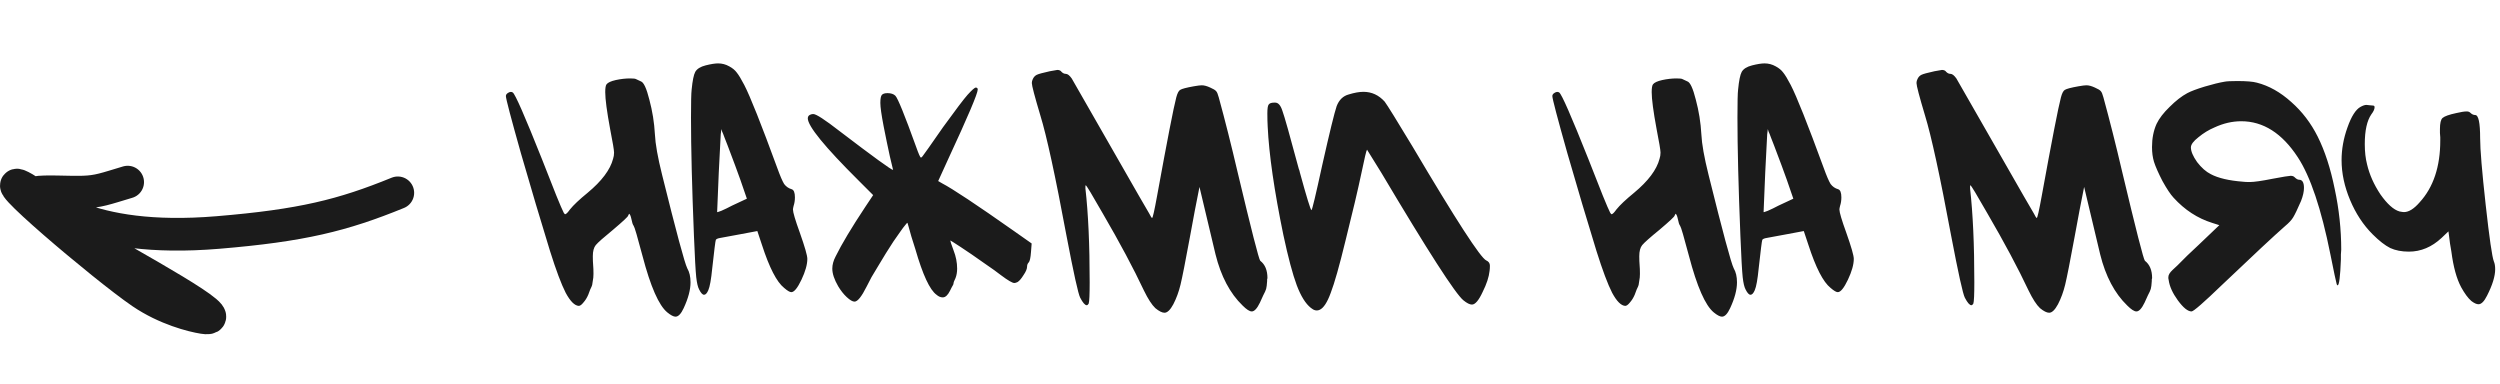
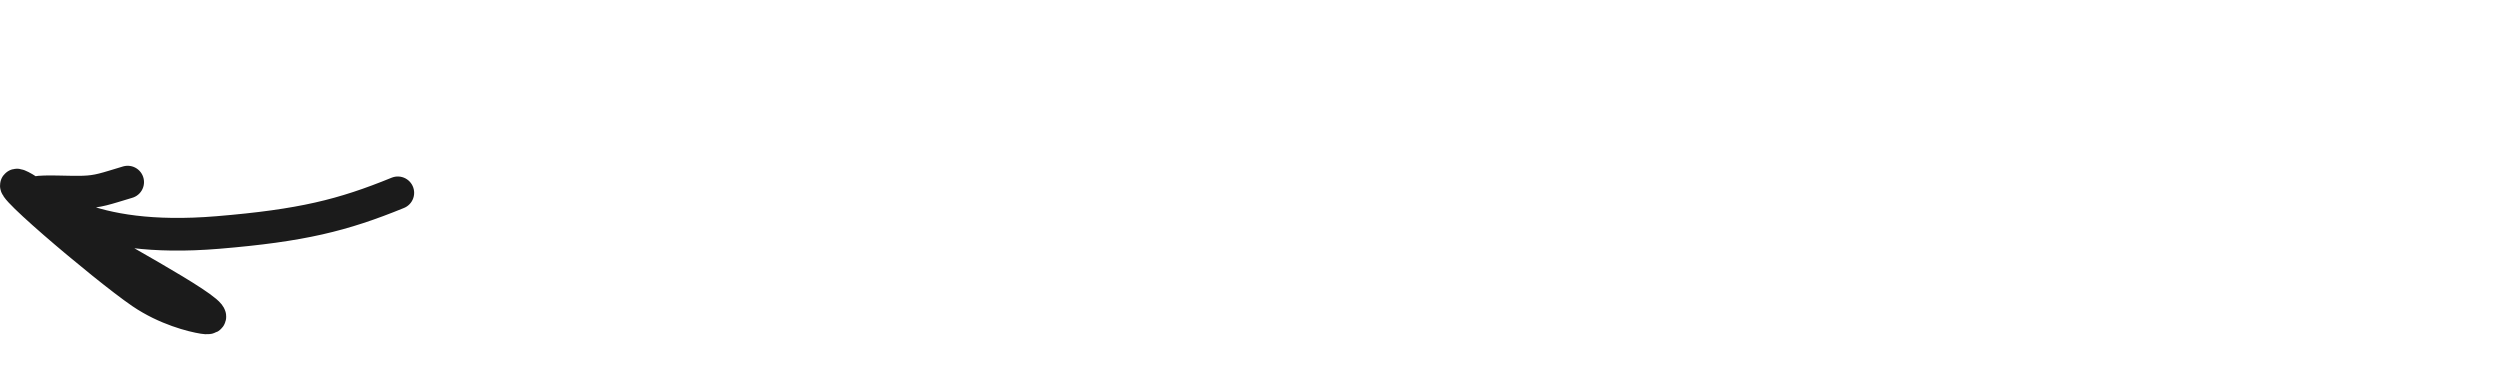
<svg xmlns="http://www.w3.org/2000/svg" width="306" height="47" viewBox="0 0 306 47" fill="none">
-   <path d="M74.241 10.32C74.401 10.107 74.775 9.933 75.361 9.8C75.975 9.667 76.561 9.6 77.121 9.6C77.521 9.6 77.761 9.627 77.841 9.68C78.188 9.84 78.388 9.933 78.441 9.96C78.788 10.067 79.135 10.813 79.481 12.2C79.855 13.587 80.081 15 80.161 16.44C80.215 17.613 80.508 19.267 81.041 21.4C82.775 28.387 83.801 32.2 84.121 32.84C84.388 33.293 84.521 33.867 84.521 34.56C84.521 35.467 84.241 36.52 83.681 37.72C83.361 38.413 83.028 38.76 82.681 38.76C82.441 38.76 82.108 38.587 81.681 38.24C80.641 37.387 79.628 35.08 78.641 31.32C78.028 29 77.668 27.773 77.561 27.64C77.455 27.507 77.361 27.227 77.281 26.8C77.201 26.427 77.108 26.213 77.001 26.16C76.948 26.267 76.908 26.347 76.881 26.4C76.881 26.507 76.268 27.08 75.041 28.12C73.895 29.053 73.188 29.68 72.921 30C72.681 30.293 72.561 30.747 72.561 31.36C72.561 31.787 72.575 32.147 72.601 32.44C72.628 32.733 72.641 33.093 72.641 33.52C72.641 33.84 72.615 34.12 72.561 34.36C72.535 34.573 72.508 34.747 72.481 34.88C72.455 34.987 72.375 35.173 72.241 35.44C72.135 35.707 72.055 35.92 72.001 36.08C71.841 36.453 71.641 36.773 71.401 37.04C71.188 37.307 71.001 37.44 70.841 37.44C70.335 37.413 69.801 36.88 69.241 35.84C68.708 34.8 68.068 33.093 67.321 30.72C66.201 27.093 65.015 23.107 63.761 18.76C62.535 14.413 61.921 12.08 61.921 11.76C61.921 11.6 62.015 11.467 62.201 11.36C62.415 11.227 62.601 11.213 62.761 11.32C63.055 11.507 64.241 14.213 66.321 19.44C67.788 23.227 68.681 25.427 69.001 26.04C69.055 26.12 69.095 26.173 69.121 26.2C69.148 26.227 69.188 26.227 69.241 26.2C69.295 26.173 69.361 26.12 69.441 26.04C69.521 25.96 69.628 25.827 69.761 25.64C70.188 25.107 70.908 24.427 71.921 23.6C73.655 22.16 74.695 20.773 75.041 19.44C75.121 19.2 75.161 18.947 75.161 18.68C75.161 18.387 75.001 17.427 74.681 15.8C74.281 13.64 74.081 12.133 74.081 11.28C74.081 10.773 74.135 10.453 74.241 10.32ZM88.218 16.44L87.978 21.12C87.844 24.213 87.778 25.827 87.778 25.96C87.778 25.987 87.951 25.933 88.298 25.8C88.671 25.64 89.111 25.427 89.618 25.16L91.418 24.32L90.618 22C90.298 21.093 89.778 19.693 89.058 17.8C88.951 17.533 88.831 17.227 88.698 16.88C88.564 16.507 88.458 16.24 88.378 16.08L88.298 15.8L88.218 16.44ZM85.098 8.8C85.311 8.427 85.738 8.16 86.378 8C87.018 7.84 87.524 7.76 87.898 7.76C88.378 7.76 88.831 7.88 89.258 8.12C89.658 8.333 89.964 8.587 90.178 8.88C90.418 9.173 90.724 9.68 91.098 10.4C91.818 11.787 93.164 15.173 95.138 20.56C95.484 21.52 95.764 22.173 95.978 22.52C96.218 22.84 96.524 23.053 96.898 23.16C97.164 23.24 97.298 23.573 97.298 24.16C97.298 24.533 97.244 24.88 97.138 25.2C97.084 25.413 97.058 25.56 97.058 25.64C97.058 25.987 97.338 26.933 97.898 28.48C98.511 30.213 98.818 31.28 98.818 31.68C98.818 32.373 98.578 33.227 98.098 34.24C97.618 35.253 97.204 35.76 96.858 35.76C96.671 35.76 96.378 35.587 95.978 35.24C95.071 34.52 94.164 32.76 93.258 29.96L92.698 28.28L90.778 28.64C89.071 28.96 88.204 29.12 88.178 29.12C87.858 29.173 87.671 29.253 87.618 29.36C87.564 29.493 87.418 30.653 87.178 32.84C87.044 34.2 86.884 35.093 86.698 35.52C86.538 35.893 86.364 36.08 86.178 36.08C85.991 36.08 85.791 35.867 85.578 35.44C85.418 35.147 85.298 34.64 85.218 33.92C85.138 33.173 85.044 31.48 84.938 28.84C84.698 22.867 84.578 18.053 84.578 14.4C84.578 12.533 84.604 11.387 84.658 10.96C84.764 9.867 84.911 9.147 85.098 8.8ZM118.434 11.6C118.968 11.013 119.301 10.72 119.434 10.72C119.594 10.72 119.674 10.8 119.674 10.96C119.674 11.44 118.474 14.267 116.074 19.44L114.834 22.16L115.314 22.44C116.594 23.107 119.528 25.053 124.114 28.28L126.274 29.8L126.194 30.84C126.141 31.56 126.048 31.987 125.914 32.12C125.781 32.253 125.714 32.427 125.714 32.64C125.714 32.907 125.568 33.253 125.274 33.68C125.008 34.107 124.768 34.387 124.554 34.52C124.394 34.6 124.261 34.64 124.154 34.64C123.914 34.64 123.368 34.32 122.514 33.68C122.114 33.36 121.408 32.853 120.394 32.16C119.381 31.44 118.448 30.8 117.594 30.24C116.741 29.68 116.314 29.413 116.314 29.44C116.314 29.52 116.448 29.92 116.714 30.64C117.008 31.387 117.154 32.133 117.154 32.88C117.154 33.307 117.088 33.693 116.954 34.04C116.794 34.36 116.714 34.573 116.714 34.68L116.674 34.84C116.621 34.947 116.554 35.067 116.474 35.2C116.421 35.333 116.354 35.467 116.274 35.6C116.008 36.133 115.714 36.4 115.394 36.4C115.128 36.4 114.874 36.293 114.634 36.08C113.808 35.493 112.941 33.627 112.034 30.48C111.901 30.027 111.741 29.52 111.554 28.96C111.394 28.373 111.274 27.947 111.194 27.68L111.074 27.28C111.048 27.253 110.954 27.347 110.794 27.56C110.634 27.747 110.434 28.013 110.194 28.36C109.954 28.707 109.674 29.107 109.354 29.56C109.061 30.013 108.754 30.493 108.434 31C108.114 31.507 107.808 32.013 107.514 32.52C107.221 33 106.941 33.467 106.674 33.92C106.434 34.373 106.234 34.76 106.074 35.08C105.461 36.307 104.968 36.92 104.594 36.92C104.354 36.92 104.034 36.733 103.634 36.36C103.261 36.013 102.914 35.573 102.594 35.04C102.114 34.213 101.874 33.493 101.874 32.88C101.874 32.4 102.008 31.907 102.274 31.4C103.021 29.88 104.234 27.853 105.914 25.32L106.874 23.88L105.114 22.12C100.954 17.987 98.874 15.44 98.874 14.48C98.874 14.24 99.008 14.08 99.275 14C99.355 13.973 99.448 13.96 99.555 13.96C99.901 13.96 100.968 14.653 102.754 16.04C106.914 19.213 109.101 20.8 109.314 20.8L108.914 19.12C108.674 18.027 108.421 16.8 108.154 15.44C107.888 14.053 107.754 13.107 107.754 12.6C107.754 12.067 107.821 11.733 107.954 11.6C108.088 11.467 108.314 11.4 108.634 11.4C109.061 11.4 109.381 11.507 109.594 11.72C109.888 12.013 110.728 14.08 112.114 17.92C112.434 18.827 112.634 19.28 112.714 19.28C112.794 19.28 112.874 19.213 112.954 19.08C113.088 18.92 113.914 17.747 115.434 15.56C116.981 13.427 117.981 12.107 118.434 11.6ZM128.496 8.72C129.083 8.613 129.39 8.56 129.416 8.56C129.656 8.56 129.83 8.64 129.936 8.8C130.096 8.96 130.27 9.04 130.456 9.04C130.67 9.04 130.91 9.227 131.176 9.6C131.23 9.68 132.803 12.427 135.896 17.84C138.99 23.253 140.576 26.013 140.656 26.12C140.843 26.493 140.963 26.68 141.016 26.68C141.096 26.68 141.296 25.8 141.616 24.04C142.87 17.16 143.656 13.12 143.976 11.92C144.11 11.413 144.27 11.107 144.456 11C144.67 10.867 145.23 10.72 146.136 10.56C146.59 10.48 146.91 10.44 147.096 10.44C147.39 10.44 147.736 10.533 148.136 10.72C148.51 10.88 148.75 11.027 148.856 11.16C148.963 11.267 149.07 11.52 149.176 11.92C149.95 14.747 150.71 17.76 151.456 20.96C153.163 28.133 154.096 31.787 154.256 31.92C154.843 32.373 155.136 33.08 155.136 34.04C155.136 34.067 155.123 34.12 155.096 34.2C155.096 34.28 155.096 34.347 155.096 34.4C155.07 34.853 155.03 35.173 154.976 35.36C154.923 35.547 154.803 35.813 154.616 36.16C154.456 36.533 154.323 36.827 154.216 37.04C153.87 37.76 153.536 38.12 153.216 38.12C152.95 38.12 152.576 37.88 152.096 37.4C150.55 35.907 149.443 33.813 148.776 31.12L146.816 22.88C146.443 24.72 146.056 26.747 145.656 28.96C145.096 32 144.71 33.96 144.496 34.84C144.283 35.72 143.99 36.52 143.616 37.24C143.243 37.933 142.883 38.28 142.536 38.28C142.243 38.28 141.87 38.093 141.416 37.72C140.99 37.32 140.523 36.6 140.016 35.56C138.736 32.84 137.056 29.693 134.976 26.12C133.67 23.827 132.976 22.68 132.896 22.68C132.87 22.68 132.856 22.72 132.856 22.8V23.08C133.203 26.12 133.376 29.947 133.376 34.56C133.376 36.053 133.336 36.92 133.256 37.16C133.176 37.293 133.096 37.36 133.016 37.36C132.803 37.36 132.536 37.053 132.216 36.44C131.976 35.987 131.416 33.453 130.536 28.84C129.176 21.533 128.11 16.627 127.336 14.12C126.643 11.8 126.296 10.48 126.296 10.16C126.296 10 126.336 9.84 126.416 9.68C126.523 9.44 126.683 9.267 126.896 9.16C127.11 9.053 127.643 8.907 128.496 8.72ZM165.084 11.56C165.778 11.347 166.378 11.24 166.884 11.24C167.898 11.24 168.764 11.64 169.484 12.44C169.804 12.867 170.938 14.693 172.884 17.92C178.218 26.933 181.231 31.587 181.924 31.88C182.218 32.013 182.364 32.227 182.364 32.52C182.364 32.76 182.351 32.973 182.324 33.16C182.244 33.907 181.964 34.76 181.484 35.72C181.004 36.76 180.564 37.28 180.164 37.28C179.898 37.28 179.551 37.107 179.124 36.76C178.138 35.96 174.791 30.76 169.084 21.16L167.324 18.32C167.244 18.4 167.018 19.347 166.644 21.16C166.218 23.187 165.564 25.96 164.684 29.48C163.938 32.547 163.338 34.667 162.884 35.84C162.458 37.013 162.004 37.707 161.524 37.92C161.178 38.08 160.818 38 160.444 37.68C159.804 37.173 159.231 36.253 158.724 34.92C158.218 33.56 157.671 31.507 157.084 28.76C155.964 23.32 155.324 18.893 155.164 15.48C155.138 15.027 155.124 14.493 155.124 13.88C155.124 13.293 155.178 12.933 155.284 12.8C155.391 12.64 155.618 12.56 155.964 12.56H156.084C156.458 12.56 156.751 12.893 156.964 13.56C157.204 14.2 157.871 16.56 158.964 20.64C158.991 20.693 159.004 20.733 159.004 20.76C159.031 20.787 159.044 20.827 159.044 20.88C159.071 20.933 159.084 20.987 159.084 21.04C159.938 24.16 160.418 25.72 160.524 25.72C160.604 25.72 161.044 23.88 161.844 20.2C162.751 16.173 163.338 13.773 163.604 13C163.898 12.227 164.391 11.747 165.084 11.56ZM202.327 10.32C202.487 10.107 202.861 9.933 203.447 9.8C204.061 9.667 204.647 9.6 205.207 9.6C205.607 9.6 205.847 9.627 205.927 9.68C206.274 9.84 206.474 9.933 206.527 9.96C206.874 10.067 207.221 10.813 207.567 12.2C207.941 13.587 208.167 15 208.247 16.44C208.301 17.613 208.594 19.267 209.127 21.4C210.861 28.387 211.887 32.2 212.207 32.84C212.474 33.293 212.607 33.867 212.607 34.56C212.607 35.467 212.327 36.52 211.767 37.72C211.447 38.413 211.114 38.76 210.767 38.76C210.527 38.76 210.194 38.587 209.767 38.24C208.727 37.387 207.714 35.08 206.727 31.32C206.114 29 205.754 27.773 205.647 27.64C205.541 27.507 205.447 27.227 205.367 26.8C205.287 26.427 205.194 26.213 205.087 26.16C205.034 26.267 204.994 26.347 204.967 26.4C204.967 26.507 204.354 27.08 203.127 28.12C201.981 29.053 201.274 29.68 201.007 30C200.767 30.293 200.647 30.747 200.647 31.36C200.647 31.787 200.661 32.147 200.687 32.44C200.714 32.733 200.727 33.093 200.727 33.52C200.727 33.84 200.701 34.12 200.647 34.36C200.621 34.573 200.594 34.747 200.567 34.88C200.541 34.987 200.461 35.173 200.327 35.44C200.221 35.707 200.141 35.92 200.087 36.08C199.927 36.453 199.727 36.773 199.487 37.04C199.274 37.307 199.087 37.44 198.927 37.44C198.421 37.413 197.887 36.88 197.327 35.84C196.794 34.8 196.154 33.093 195.407 30.72C194.287 27.093 193.101 23.107 191.847 18.76C190.621 14.413 190.007 12.08 190.007 11.76C190.007 11.6 190.101 11.467 190.287 11.36C190.501 11.227 190.687 11.213 190.847 11.32C191.141 11.507 192.327 14.213 194.407 19.44C195.874 23.227 196.767 25.427 197.087 26.04C197.141 26.12 197.181 26.173 197.207 26.2C197.234 26.227 197.274 26.227 197.327 26.2C197.381 26.173 197.447 26.12 197.527 26.04C197.607 25.96 197.714 25.827 197.847 25.64C198.274 25.107 198.994 24.427 200.007 23.6C201.741 22.16 202.781 20.773 203.127 19.44C203.207 19.2 203.247 18.947 203.247 18.68C203.247 18.387 203.087 17.427 202.767 15.8C202.367 13.64 202.167 12.133 202.167 11.28C202.167 10.773 202.221 10.453 202.327 10.32ZM216.304 16.44L216.064 21.12C215.93 24.213 215.864 25.827 215.864 25.96C215.864 25.987 216.037 25.933 216.384 25.8C216.757 25.64 217.197 25.427 217.704 25.16L219.504 24.32L218.704 22C218.384 21.093 217.864 19.693 217.144 17.8C217.037 17.533 216.917 17.227 216.784 16.88C216.65 16.507 216.544 16.24 216.464 16.08L216.384 15.8L216.304 16.44ZM213.184 8.8C213.397 8.427 213.824 8.16 214.464 8C215.104 7.84 215.61 7.76 215.984 7.76C216.464 7.76 216.917 7.88 217.344 8.12C217.744 8.333 218.05 8.587 218.264 8.88C218.504 9.173 218.81 9.68 219.184 10.4C219.904 11.787 221.25 15.173 223.224 20.56C223.57 21.52 223.85 22.173 224.064 22.52C224.304 22.84 224.61 23.053 224.984 23.16C225.25 23.24 225.384 23.573 225.384 24.16C225.384 24.533 225.33 24.88 225.224 25.2C225.17 25.413 225.144 25.56 225.144 25.64C225.144 25.987 225.424 26.933 225.984 28.48C226.597 30.213 226.904 31.28 226.904 31.68C226.904 32.373 226.664 33.227 226.184 34.24C225.704 35.253 225.29 35.76 224.944 35.76C224.757 35.76 224.464 35.587 224.064 35.24C223.157 34.52 222.25 32.76 221.344 29.96L220.784 28.28L218.864 28.64C217.157 28.96 216.29 29.12 216.264 29.12C215.944 29.173 215.757 29.253 215.704 29.36C215.65 29.493 215.504 30.653 215.264 32.84C215.13 34.2 214.97 35.093 214.784 35.52C214.624 35.893 214.45 36.08 214.264 36.08C214.077 36.08 213.877 35.867 213.664 35.44C213.504 35.147 213.384 34.64 213.304 33.92C213.224 33.173 213.13 31.48 213.024 28.84C212.784 22.867 212.664 18.053 212.664 14.4C212.664 12.533 212.69 11.387 212.744 10.96C212.85 9.867 212.997 9.147 213.184 8.8ZM236.778 8.72C237.364 8.613 237.671 8.56 237.698 8.56C237.938 8.56 238.111 8.64 238.218 8.8C238.378 8.96 238.551 9.04 238.738 9.04C238.951 9.04 239.191 9.227 239.458 9.6C239.511 9.68 241.084 12.427 244.178 17.84C247.271 23.253 248.858 26.013 248.938 26.12C249.124 26.493 249.244 26.68 249.298 26.68C249.378 26.68 249.578 25.8 249.898 24.04C251.151 17.16 251.938 13.12 252.258 11.92C252.391 11.413 252.551 11.107 252.738 11C252.951 10.867 253.511 10.72 254.418 10.56C254.871 10.48 255.191 10.44 255.378 10.44C255.671 10.44 256.018 10.533 256.418 10.72C256.791 10.88 257.031 11.027 257.138 11.16C257.244 11.267 257.351 11.52 257.458 11.92C258.231 14.747 258.991 17.76 259.738 20.96C261.444 28.133 262.378 31.787 262.538 31.92C263.124 32.373 263.418 33.08 263.418 34.04C263.418 34.067 263.404 34.12 263.378 34.2C263.378 34.28 263.378 34.347 263.378 34.4C263.351 34.853 263.311 35.173 263.258 35.36C263.204 35.547 263.084 35.813 262.898 36.16C262.738 36.533 262.604 36.827 262.498 37.04C262.151 37.76 261.818 38.12 261.498 38.12C261.231 38.12 260.858 37.88 260.378 37.4C258.831 35.907 257.724 33.813 257.058 31.12L255.098 22.88C254.724 24.72 254.338 26.747 253.938 28.96C253.378 32 252.991 33.96 252.778 34.84C252.564 35.72 252.271 36.52 251.898 37.24C251.524 37.933 251.164 38.28 250.818 38.28C250.524 38.28 250.151 38.093 249.698 37.72C249.271 37.32 248.804 36.6 248.298 35.56C247.018 32.84 245.338 29.693 243.258 26.12C241.951 23.827 241.258 22.68 241.178 22.68C241.151 22.68 241.138 22.72 241.138 22.8V23.08C241.484 26.12 241.658 29.947 241.658 34.56C241.658 36.053 241.618 36.92 241.538 37.16C241.458 37.293 241.378 37.36 241.298 37.36C241.084 37.36 240.818 37.053 240.498 36.44C240.258 35.987 239.698 33.453 238.818 28.84C237.458 21.533 236.391 16.627 235.618 14.12C234.924 11.8 234.578 10.48 234.578 10.16C234.578 10 234.618 9.84 234.698 9.68C234.804 9.44 234.964 9.267 235.178 9.16C235.391 9.053 235.924 8.907 236.778 8.72ZM272.286 10C272.552 9.947 273.072 9.92 273.846 9.92C274.966 9.92 275.766 9.987 276.246 10.12C277.712 10.493 279.112 11.28 280.446 12.48C281.779 13.653 282.859 15.067 283.686 16.72C284.566 18.48 285.259 20.613 285.766 23.12C286.299 25.6 286.566 28.08 286.566 30.56C286.566 30.693 286.552 30.893 286.526 31.16C286.526 31.427 286.526 31.627 286.526 31.76C286.446 33.867 286.312 34.92 286.126 34.92C286.072 34.92 286.032 34.867 286.006 34.76C285.926 34.493 285.672 33.293 285.246 31.16C284.126 25.56 282.792 21.587 281.246 19.24C279.326 16.307 277.019 14.84 274.326 14.84C273.232 14.84 272.139 15.093 271.046 15.6C270.352 15.893 269.699 16.293 269.086 16.8C268.472 17.28 268.166 17.693 268.166 18.04C268.166 18.52 268.419 19.12 268.926 19.84C269.459 20.533 270.019 21.027 270.606 21.32C271.512 21.8 272.819 22.107 274.526 22.24C274.712 22.267 274.992 22.28 275.366 22.28C275.899 22.28 276.832 22.147 278.166 21.88C279.446 21.64 280.179 21.52 280.366 21.52C280.579 21.52 280.739 21.573 280.846 21.68C281.059 21.893 281.246 22 281.406 22C281.806 22 282.006 22.333 282.006 23C282.006 23.453 281.886 23.987 281.646 24.6C281.219 25.587 280.899 26.253 280.686 26.6C280.499 26.92 280.166 27.28 279.686 27.68C278.406 28.8 275.832 31.2 271.966 34.88C269.726 37.04 268.486 38.12 268.246 38.12C267.792 38.12 267.232 37.667 266.566 36.76C265.926 35.88 265.552 35.053 265.446 34.28C265.446 34.227 265.432 34.16 265.406 34.08C265.406 34 265.406 33.947 265.406 33.92C265.406 33.653 265.579 33.36 265.926 33.04C266.006 32.96 266.206 32.773 266.526 32.48C266.846 32.16 267.246 31.76 267.726 31.28C268.232 30.8 268.686 30.373 269.086 30L271.646 27.56L270.766 27.28C268.979 26.72 267.406 25.693 266.046 24.2C265.672 23.8 265.219 23.12 264.686 22.16C264.179 21.173 263.832 20.387 263.646 19.8C263.486 19.267 263.406 18.667 263.406 18C263.406 16.933 263.592 15.987 263.966 15.16C264.286 14.493 264.819 13.8 265.566 13.08C266.312 12.333 267.032 11.773 267.726 11.4C268.179 11.16 268.886 10.893 269.846 10.6C270.832 10.307 271.646 10.107 272.286 10ZM288.929 13.08C289.222 12.92 289.462 12.84 289.649 12.84C289.729 12.84 289.849 12.853 290.009 12.88C290.196 12.907 290.342 12.92 290.449 12.92C290.582 12.92 290.649 12.987 290.649 13.12C290.649 13.36 290.516 13.653 290.249 14C289.716 14.773 289.449 15.987 289.449 17.64C289.449 18.573 289.542 19.4 289.729 20.12C290.022 21.373 290.569 22.6 291.369 23.8C292.196 24.973 292.969 25.667 293.689 25.88C293.956 25.933 294.142 25.96 294.249 25.96C294.836 25.96 295.476 25.56 296.169 24.76C297.849 22.92 298.689 20.4 298.689 17.2V16.8C298.689 16.667 298.676 16.493 298.649 16.28C298.649 16.04 298.649 15.88 298.649 15.8C298.649 15.08 298.756 14.627 298.969 14.44C299.209 14.227 299.769 14.027 300.649 13.84C301.209 13.707 301.636 13.64 301.929 13.64C302.116 13.64 302.262 13.693 302.369 13.8C302.556 13.987 302.756 14.08 302.969 14.08C303.369 14.08 303.569 15.027 303.569 16.92C303.569 18.28 303.796 21 304.249 25.08C304.702 29.16 305.036 31.467 305.249 32C305.356 32.24 305.409 32.56 305.409 32.96C305.409 33.813 305.076 34.893 304.409 36.2C304.062 36.893 303.716 37.24 303.369 37.24C303.129 37.24 302.836 37.107 302.489 36.84C302.089 36.493 301.676 35.933 301.249 35.16C300.689 34.12 300.289 32.667 300.049 30.8C299.916 30.08 299.822 29.453 299.769 28.92L299.689 28.32L298.849 29.12C297.649 30.24 296.316 30.8 294.849 30.8C293.969 30.8 293.209 30.653 292.569 30.36C291.929 30.04 291.209 29.48 290.409 28.68C289.262 27.533 288.342 26.133 287.649 24.48C286.956 22.827 286.609 21.2 286.609 19.6C286.609 18.267 286.849 16.933 287.329 15.6C287.809 14.24 288.342 13.4 288.929 13.08Z" fill="#1B1B1B" />
  <path d="M48.692 23.603C41.939 26.358 36.949 27.602 26.669 28.458C10.357 29.817 5.247 24.368 2.98 23.061C-1.893 20.251 12.762 32.709 17.329 35.82C20.309 37.85 23.57 38.661 24.889 38.87C29.017 39.523 16.101 32.584 10.308 29.161C7.752 27.65 5.928 26.054 4.475 25.024C3.755 24.514 3.239 23.808 4.361 23.581C5.484 23.355 8.305 23.571 10.177 23.512C12.049 23.453 12.886 23.112 15.627 22.291" stroke="#1B1B1B" stroke-width="4" stroke-linecap="round" />
</svg>